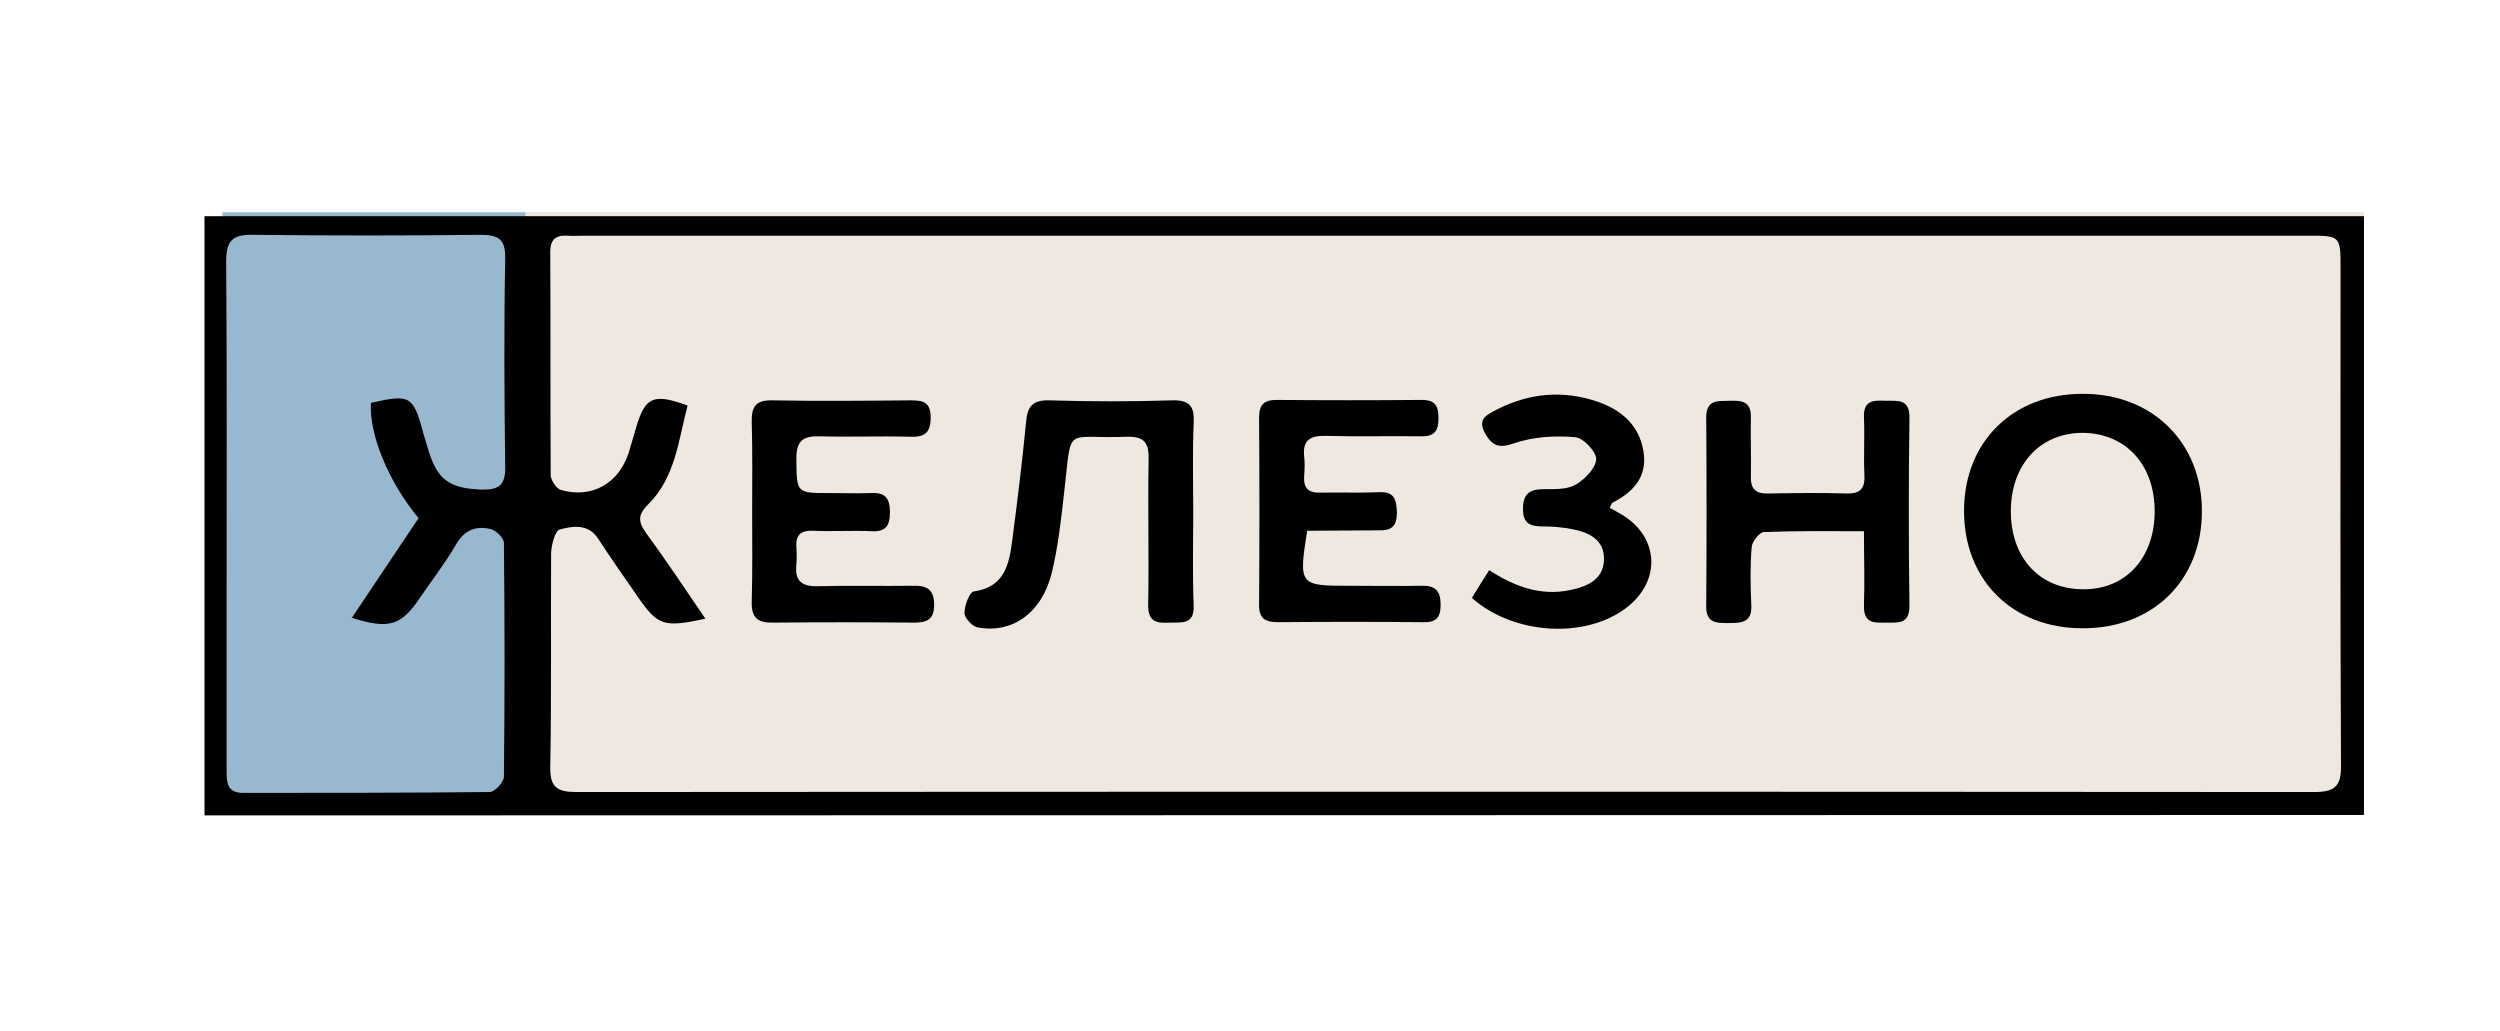
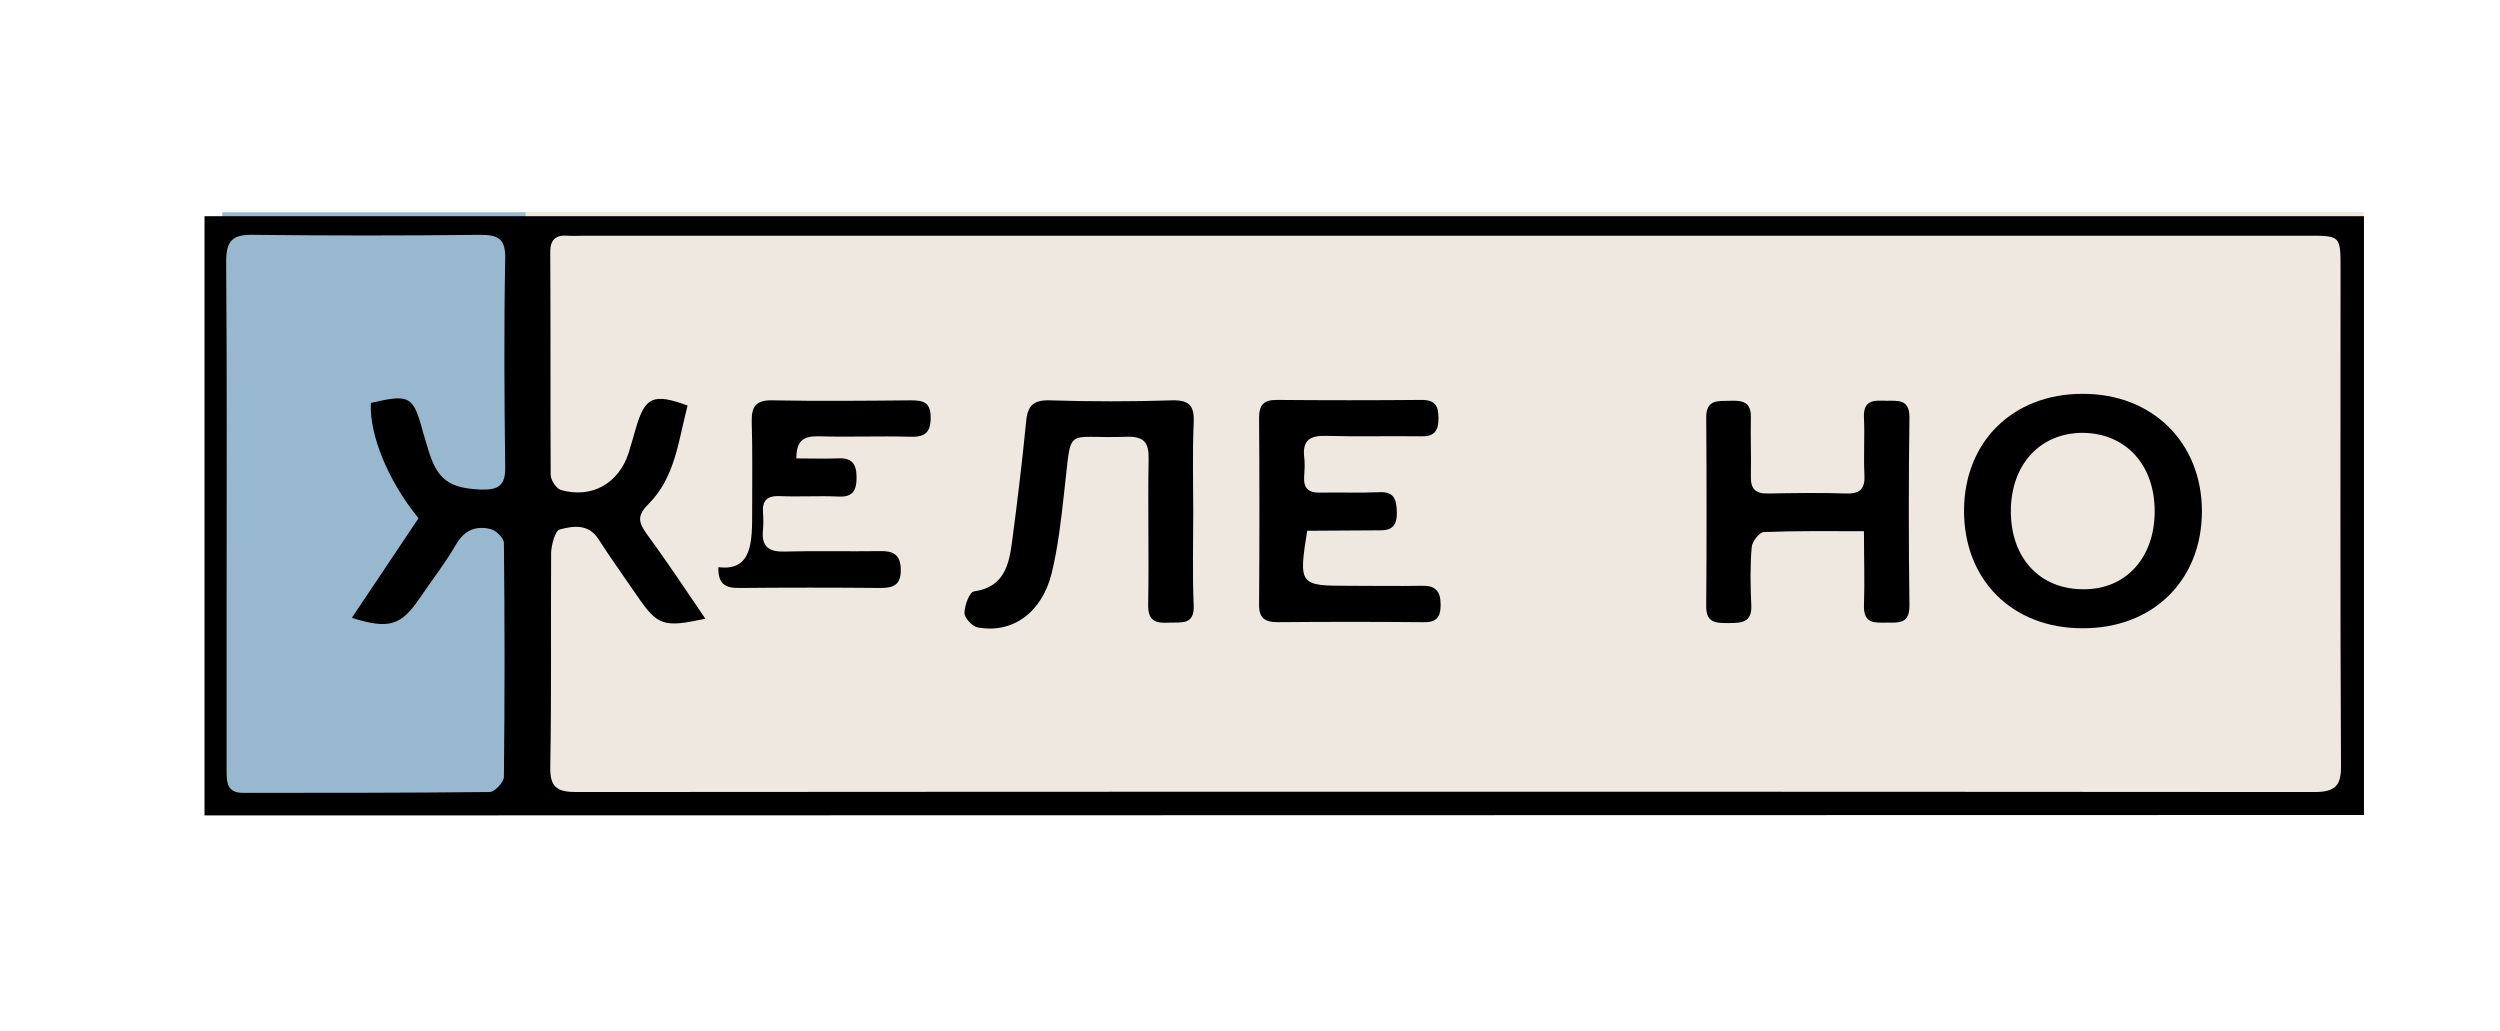
<svg xmlns="http://www.w3.org/2000/svg" version="1.1" id="Layer_1" x="0px" y="0px" width="577px" height="238px" viewBox="0 0 577 238" style="enable-background:new 0 0 577 238;" xml:space="preserve">
  <style type="text/css">
	.st0{fill:#EEE8E1;}
	.st1{fill:#98B8D0;}
</style>
  <rect x="121.3" y="49" transform="matrix(-1 -1.224647e-16 1.224647e-16 -1 666.846 236.232)" class="st0" width="424.3" height="138.3" />
  <rect x="51.3" y="49" class="st1" width="70" height="138.3" />
  <g>
    <path d="M47.2,188.2c0,0,0-92.1,0-138.3c166,0,332,0,498.4,0c0,46.3,0,138.2,0,138.2L47.2,188.2z M162.8,142.8   c-9.7,2.1-11,1.6-15.7-5.2c-3-4.4-6.1-8.7-9-13.2c-2.3-3.6-5.9-3-8.9-2.2c-1.1,0.3-1.9,3.5-2,5.3c-0.1,16.5,0.1,33-0.2,49.5   c-0.1,4.7,1.6,5.8,6,5.8c133.7-0.1,267.5-0.1,401.2,0c4.8,0,6.2-1.5,6.1-6.2c-0.2-38.2-0.1-76.3-0.1-114.5c0-7.7,0-7.7-7.5-7.7   c-132.6,0-265.2,0-397.7,0c-1.3,0-2.7,0.1-4,0c-2.6-0.2-4,0.8-4,3.7c0.1,17.2,0,34.3,0.1,51.5c0,1.2,1.3,3.2,2.4,3.5   c7.1,2,13.3-1.5,15.6-8.6c0.6-1.9,1.1-3.8,1.7-5.8c2.1-7.1,4-8,11.9-5.1c-2.1,7.9-2.8,16.5-9,22.7c-2.5,2.5-2.5,4-0.6,6.7   C153.8,129.4,158.1,135.9,162.8,142.8z M85.6,93c9-2.1,9.8-1.7,12.1,7c0.3,1.1,0.7,2.2,1,3.3c2.1,7.4,4.9,9.4,12.4,9.7   c4,0.1,5.6-1,5.5-5.3c-0.2-16-0.3-32,0-48c0.1-4.6-1.6-5.5-5.8-5.5c-17.5,0.2-34.9,0.2-52.4,0c-4.8-0.1-6.2,1.4-6.2,6.2   c0.2,26,0.1,52,0.1,78c0,13.2,0,26.3,0,39.5c0,2.7,0.1,5.1,3.8,5.1c19,0,37.9,0,56.9-0.2c1.2,0,3.3-2.3,3.3-3.5c0.2-18,0.2-36,0-54   c0-1.1-1.8-2.9-3.1-3.2c-3.3-0.8-6,0.2-7.9,3.5c-2.5,4.3-5.6,8.3-8.4,12.4c-4.3,6.4-7.1,7.3-15.7,4.6c5.2-7.8,10.4-15.5,15.4-23   C89.6,111.1,85.2,100.3,85.6,93z" />
    <path d="M480.6,145c-16.2,0-27.4-11.2-27.3-27.3c0.1-15.8,11.3-26.8,27.3-26.8c16.1-0.1,27.6,11.2,27.6,27.1   C508.2,134,496.8,145.1,480.6,145z M497.3,118c0-10.7-6.6-17.9-16.4-18.1c-10-0.1-16.8,7.3-16.8,18.1c0,10.9,6.8,18.1,16.9,18   C490.7,136,497.3,128.7,497.3,118z" />
    <path d="M275.4,118.2c0,7.2-0.2,14.3,0.1,21.5c0.2,4.6-2.8,3.9-5.6,4c-3.1,0.2-5-0.3-4.9-4.2c0.2-11.1-0.1-22.3,0.1-33.4   c0.1-3.8-0.9-5.4-5-5.3c-14.8,0.6-12.6-3.1-14.5,12.9c-0.7,6.3-1.4,12.6-2.9,18.7c-2.3,9.1-9.1,13.9-17.1,12.4   c-1.2-0.2-3-2.2-3-3.3c0-1.8,1.2-4.9,2.2-5c7-1,8.1-6.2,8.8-11.6c1.2-9.1,2.3-18.1,3.2-27.3c0.3-3.6,1.3-5.3,5.4-5.2   c9.5,0.3,18.9,0.3,28.4,0c4.1-0.1,5.1,1.5,4.9,5.3C275.2,104.5,275.4,111.3,275.4,118.2z" />
    <path d="M430.2,122.6c-8.3,0-15.7-0.1-23.1,0.2c-1,0-2.7,2.2-2.8,3.4c-0.4,4.5-0.3,9-0.1,13.5c0.2,4-2.3,4.1-5.2,4.1   c-2.8,0-5.3,0.1-5.2-4c0.1-14.5,0.1-29,0-43.5c0-4.2,2.8-3.7,5.4-3.8c2.7-0.1,5,0.1,4.9,3.8c-0.1,4.5,0.1,9,0,13.5   c-0.1,3,1,4.2,4.1,4.1c6-0.1,12-0.2,18,0c3.4,0.1,4.3-1.4,4.1-4.5c-0.2-4.3,0.1-8.7-0.1-13c-0.2-4.2,2.4-4,5.2-3.9   c2.7,0,5.3-0.4,5.3,3.8c-0.2,14.5-0.2,29,0,43.5c0,4.2-2.4,3.9-5.2,3.9c-2.7,0-5.4,0.4-5.3-3.9   C430.4,134.3,430.2,128.9,430.2,122.6z" />
    <path d="M301.7,122.5c-2,12.5-1.8,12.7,9.5,12.7c5.6,0,11.3,0.1,16.9,0c3.2-0.1,4.4,1.2,4.4,4.4c0,3.1-1.2,4.1-4.1,4   c-11.1-0.1-22.3-0.1-33.4,0c-3.1,0-4.5-0.9-4.4-4.3c0.1-14.3,0.1-28.6,0-42.9c0-3.1,1.2-4.1,4.1-4.1c11.1,0.1,22.3,0.1,33.4,0   c3.2,0,3.9,1.4,3.9,4.3c0,3-1.1,4.2-4.1,4.1c-7.3-0.1-14.6,0.1-21.9-0.1c-3.6-0.1-5.4,1-5,4.8c0.2,1.5,0.1,3,0,4.5   c-0.2,2.8,1,3.9,3.8,3.8c4.5-0.1,9,0.1,13.5-0.1c3.6-0.2,4,1.8,4.1,4.7c0,2.9-1,4.2-4.1,4.1C312.8,122.4,307.4,122.5,301.7,122.5z" />
-     <path d="M173.6,117.9c0-6.8,0.1-13.7-0.1-20.5c-0.1-3.6,1-5.1,4.8-5c10.6,0.2,21.3,0.1,31.9,0c2.9,0,4.6,0.4,4.6,4   c0,3.7-1.6,4.5-4.8,4.4c-7-0.2-14,0.1-20.9-0.1c-3.8-0.1-5.3,1.1-5.3,5.1c0.1,8-0.1,8,7.7,8c3.2,0,6.3,0.1,9.5,0   c3.2-0.2,4.4,1.1,4.4,4.4c0,3.2-1,4.6-4.3,4.4c-4.5-0.2-9,0.1-13.5-0.1c-2.8-0.1-4,1-3.8,3.8c0.1,1.3,0.1,2.7,0,4   c-0.4,3.7,1.2,5.1,4.9,5c7.3-0.2,14.6,0,21.9-0.1c3.2-0.1,5,0.7,5,4.4c0,3.5-1.8,4.1-4.7,4.1c-10.8-0.1-21.6-0.1-32.4,0   c-3.6,0.1-5.1-1.1-5-4.8C173.7,131.9,173.6,124.9,173.6,117.9z" />
-     <path d="M371.5,117.2c1,0.5,1.8,1,2.7,1.5c8.8,5.2,9.3,15.5,1,21.7c-9.5,7.1-25.9,6.1-35.5-2.4c1.2-2,2.5-4,4-6.4   c5.9,3.8,11.9,6,18.6,4.6c4-0.8,7.7-2.4,7.9-6.9c0.2-4.7-3.5-6.5-7.5-7.2c-2.1-0.4-4.3-0.6-6.4-0.6c-2.8,0-4.8-0.4-4.8-4   c0-3.6,1.6-4.6,4.8-4.6c2.5,0,5.3,0.1,7.3-1c2.1-1.2,4.7-3.8,4.8-5.9c0.1-1.7-3-5-4.9-5.1c-4.6-0.4-9.7-0.1-14,1.4   c-3.5,1.2-5,0.7-6.7-2.2c-2-3.5,0.5-4.4,2.7-5.6c7.5-3.8,15.2-4.5,23.2-1.8c5.5,1.9,9.6,5.4,10.6,11.4c1,5.8-2.2,9.4-7.1,11.9   C372,116,371.9,116.6,371.5,117.2z" />
+     <path d="M173.6,117.9c0-6.8,0.1-13.7-0.1-20.5c-0.1-3.6,1-5.1,4.8-5c10.6,0.2,21.3,0.1,31.9,0c2.9,0,4.6,0.4,4.6,4   c0,3.7-1.6,4.5-4.8,4.4c-7-0.2-14,0.1-20.9-0.1c-3.8-0.1-5.3,1.1-5.3,5.1c3.2,0,6.3,0.1,9.5,0   c3.2-0.2,4.4,1.1,4.4,4.4c0,3.2-1,4.6-4.3,4.4c-4.5-0.2-9,0.1-13.5-0.1c-2.8-0.1-4,1-3.8,3.8c0.1,1.3,0.1,2.7,0,4   c-0.4,3.7,1.2,5.1,4.9,5c7.3-0.2,14.6,0,21.9-0.1c3.2-0.1,5,0.7,5,4.4c0,3.5-1.8,4.1-4.7,4.1c-10.8-0.1-21.6-0.1-32.4,0   c-3.6,0.1-5.1-1.1-5-4.8C173.7,131.9,173.6,124.9,173.6,117.9z" />
  </g>
</svg>